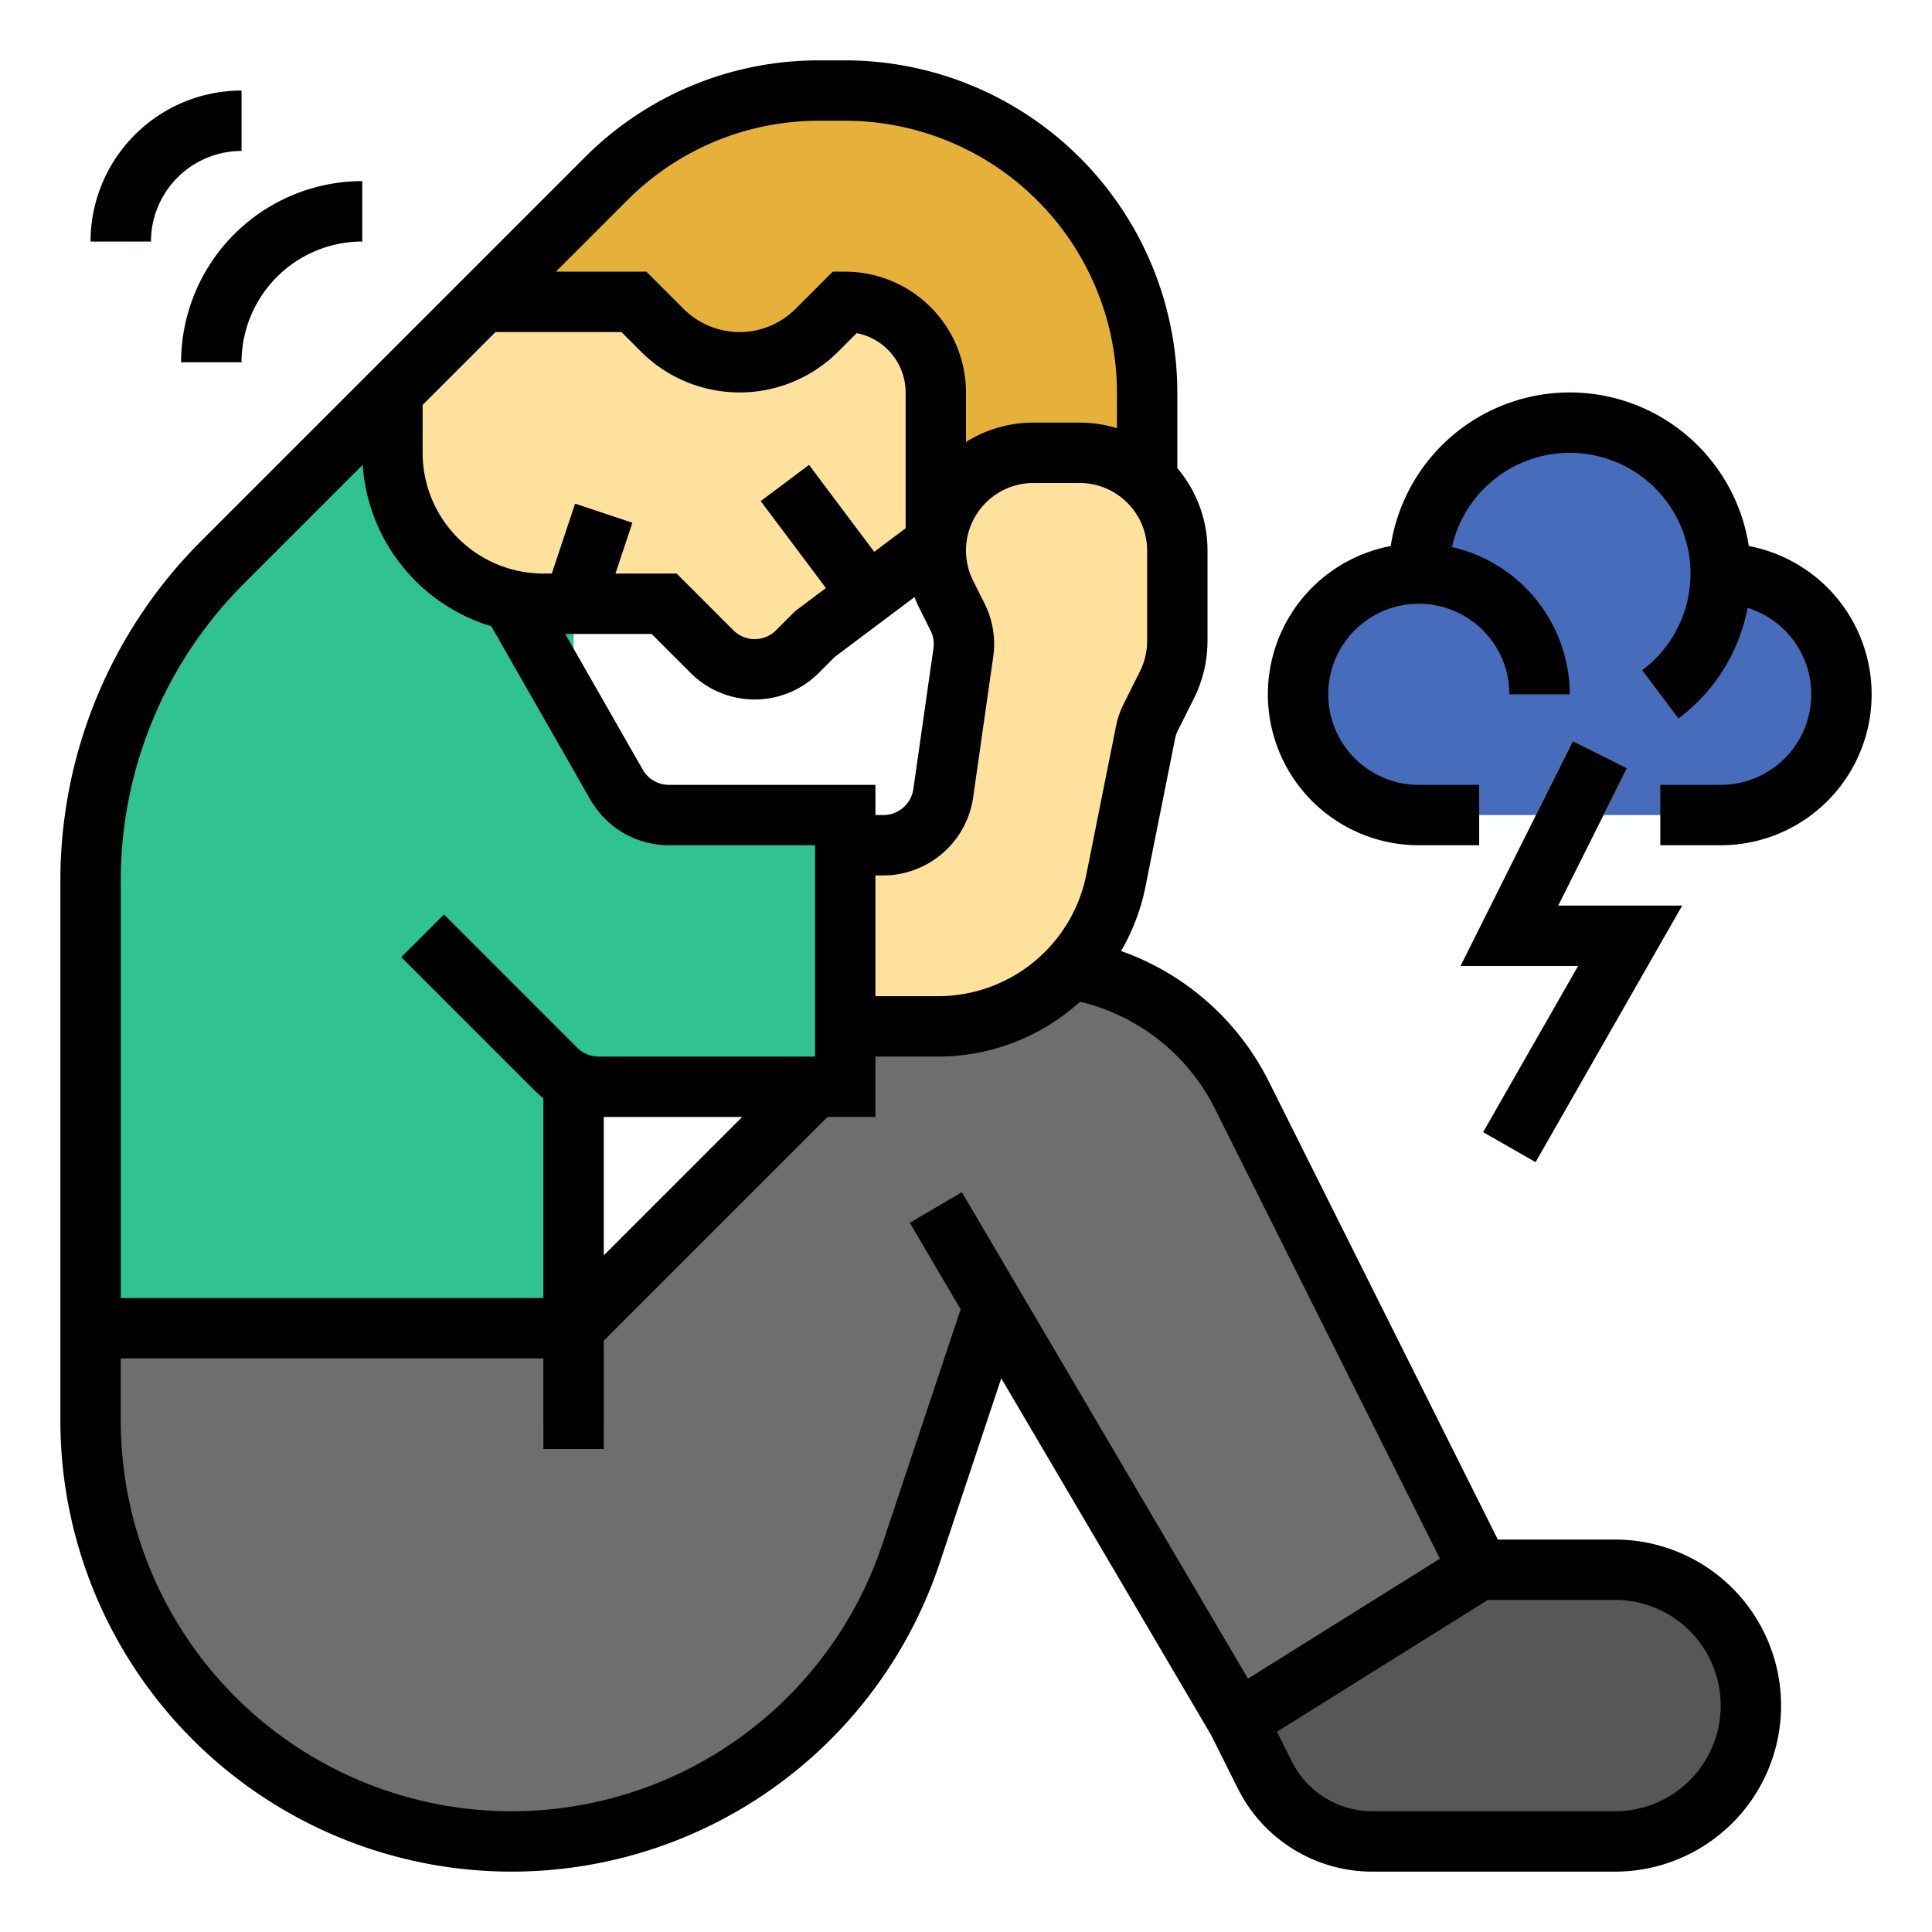
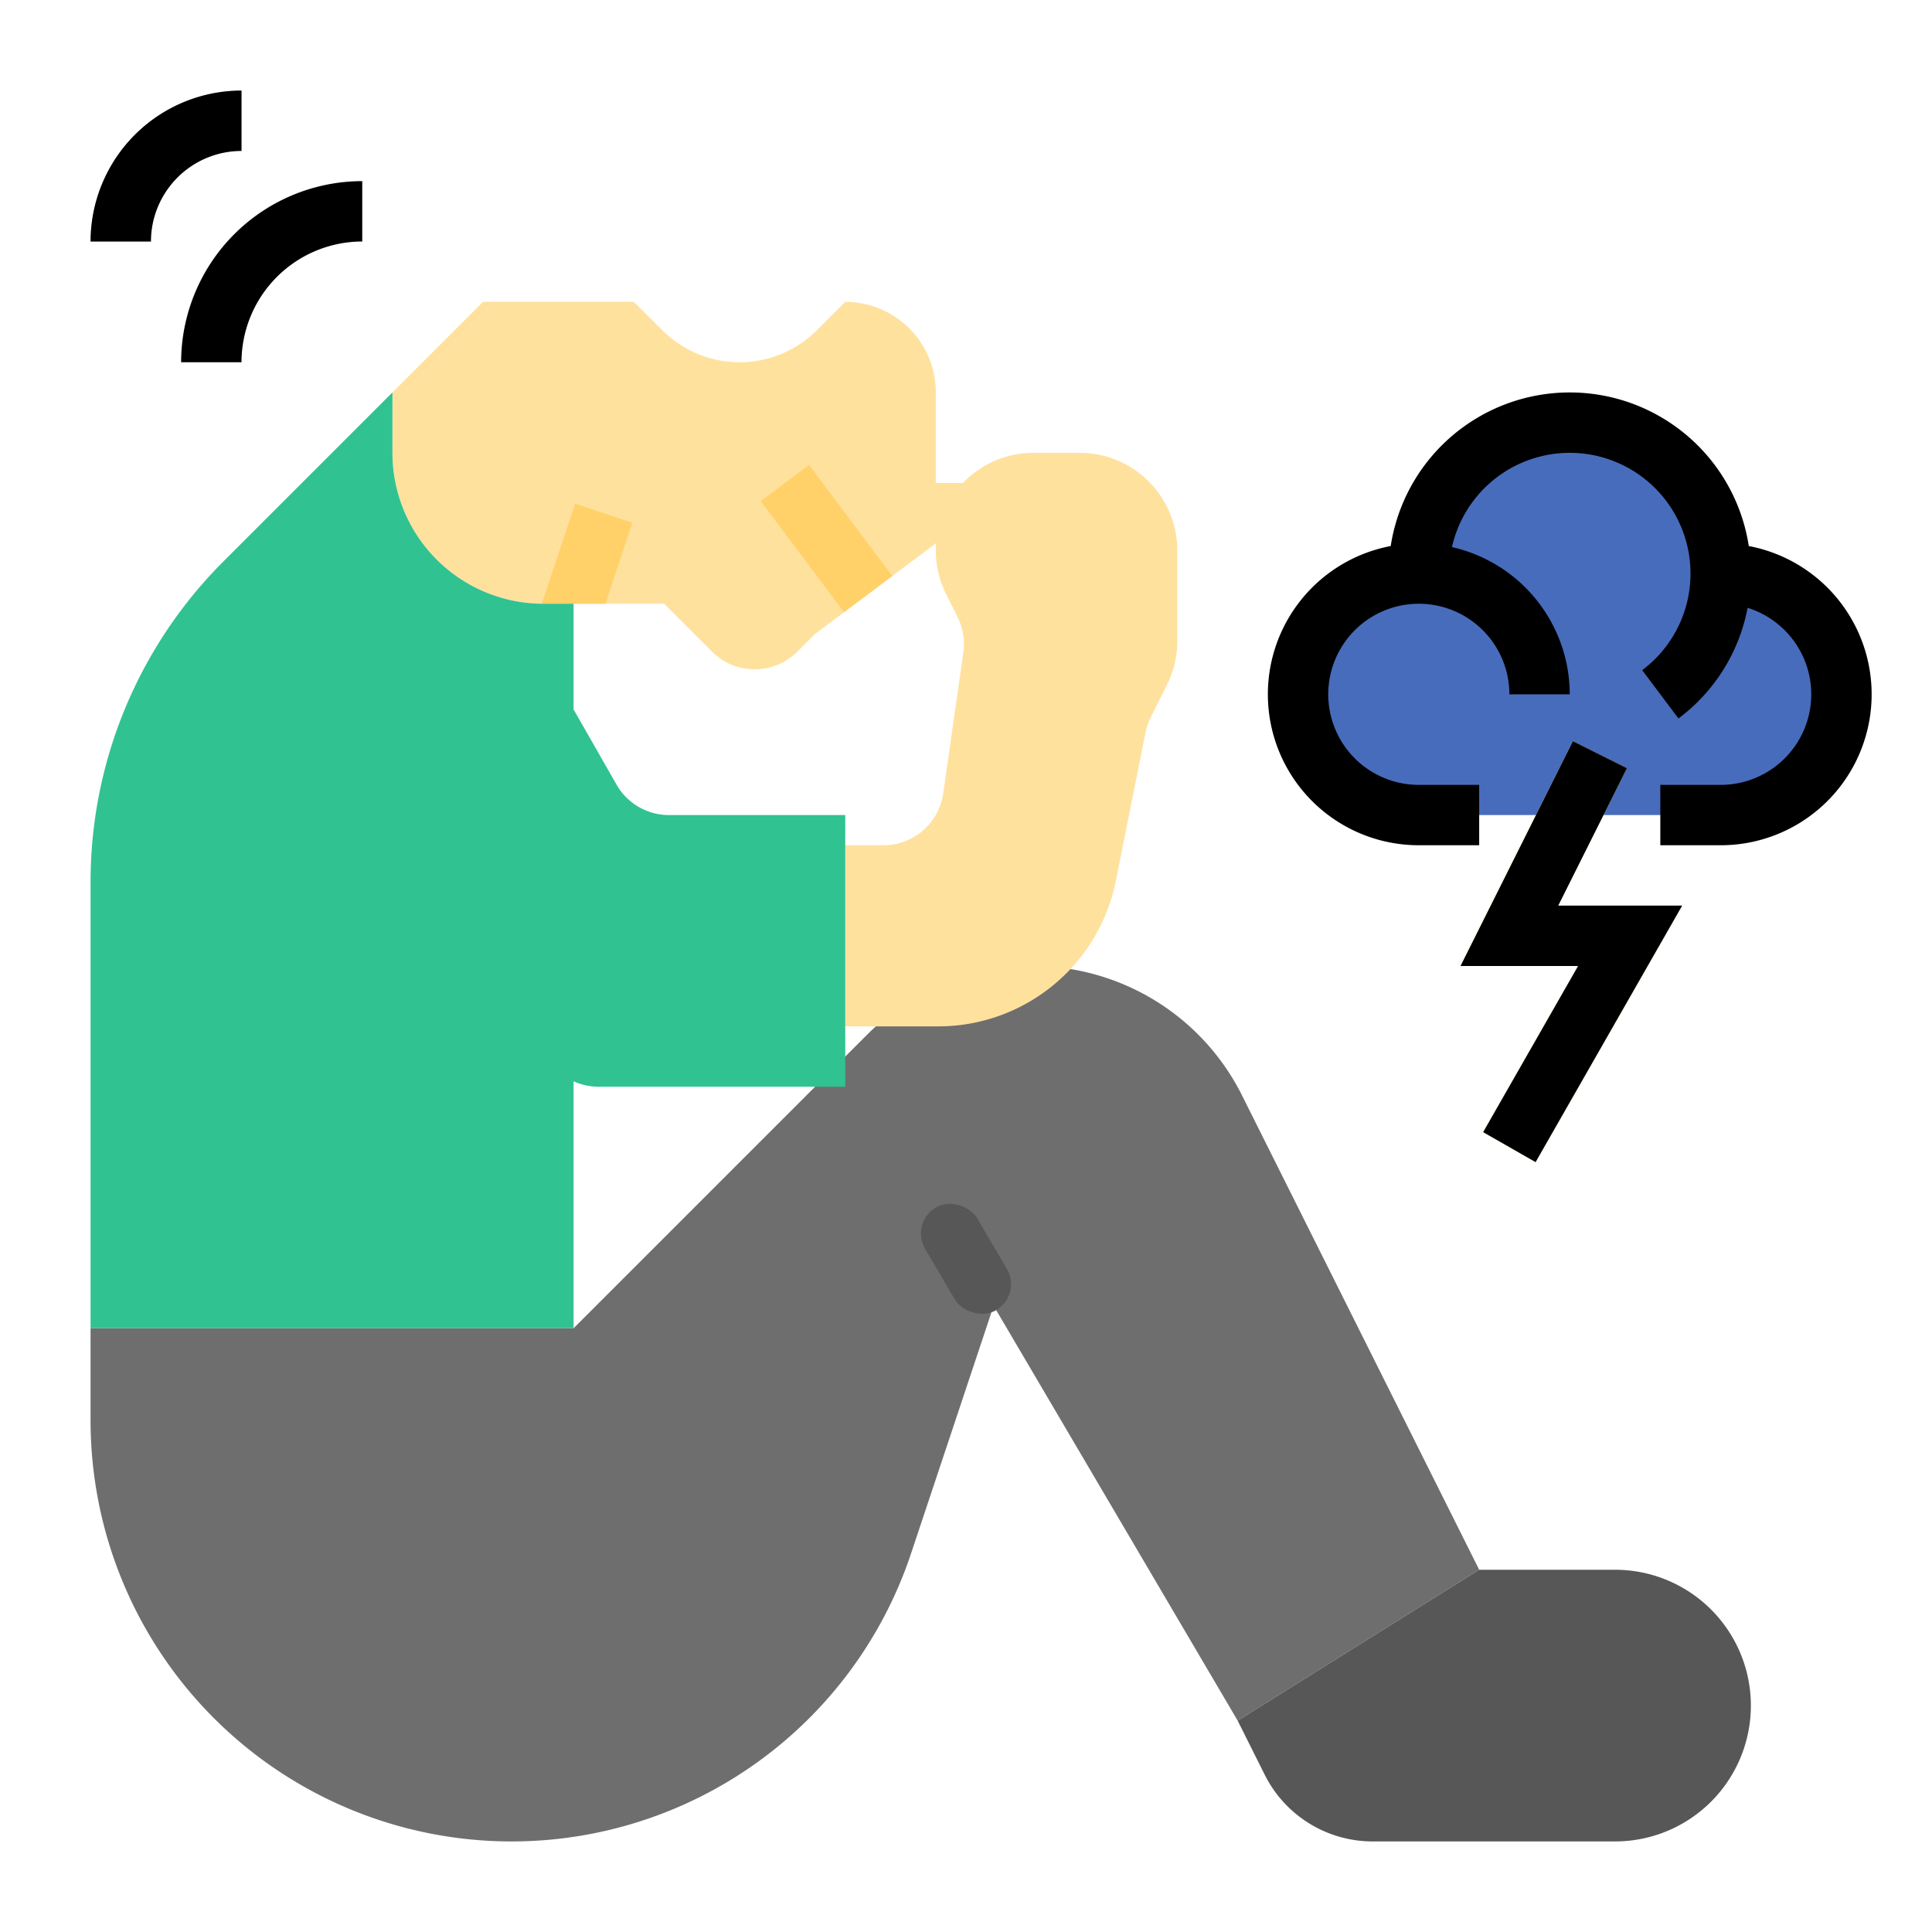
<svg xmlns="http://www.w3.org/2000/svg" viewBox="0 0 512 512" width="512" height="512">
  <g id="FILLED_OUTLINE">
    <path d="M456,152a40,40,0,0,0-80,0,32,32,0,0,0,0,64h80a32,32,0,0,0,0-64Z" style="fill:#486cbc" />
    <path d="M256,128h-8V104a24,24,0,0,0-24-24l-7.515,7.515a28.97,28.97,0,0,1-40.971,0L168,80H128l-24,24v16a40,40,0,0,0,40,40H176l12.686,12.686a16,16,0,0,0,22.627,0L216,168l40-30Z" style="fill:#ffe19e" />
-     <path d="M224,24h-6.863a80,80,0,0,0-56.569,23.431L128,80h40l7.515,7.515a28.97,28.97,0,0,0,40.971,0L224,80a24,24,0,0,1,24,24v32a56,56,0,0,0,56,56H304V104A80,80,0,0,0,224,24Z" style="fill:#e5b13b" />
    <path d="M392,416,329.137,290.273A62.001,62.001,0,0,0,273.682,256h-0a62,62,0,0,0-43.841,18.16L152,352H24v24.421A111.579,111.579,0,0,0,135.579,488h0a111.579,111.579,0,0,0,105.853-76.294l21.888-65.663L328,456Z" style="fill:#6e6e6e" />
    <path d="M286.112,120h-12.223A25.889,25.889,0,0,0,248,145.888v0a25.889,25.889,0,0,0,2.733,11.578l3.032,6.063a16,16,0,0,1,1.528,9.418l-5.331,37.315A16,16,0,0,1,234.123,224H224v48h24.649a48,48,0,0,0,47.068-38.586l7.862-39.312a16.001,16.001,0,0,1,1.378-4.018l4.309-8.617A25.889,25.889,0,0,0,312,169.889V145.888A25.889,25.889,0,0,0,286.112,120Z" style="fill:#ffe19e" />
-     <rect x="144" y="352" width="16" height="32" rx="8" style="fill:#575757" />
    <path d="M428,416H392l-64,40,7.155,14.311A32,32,0,0,0,363.777,488h64.223A36,36,0,0,0,464,452h0A36,36,0,0,0,428,416Z" style="fill:#575757" />
-     <path d="M64,96H48A48.054,48.054,0,0,1,96,48V64A32.036,32.036,0,0,0,64,96Z" style="fill:#aae5cf" />
    <path d="M40,64H24A40.046,40.046,0,0,1,64,24V40A24.027,24.027,0,0,0,40,64Z" style="fill:#aae5cf" />
    <path d="M439.526,183.365l-0-0a7.957,7.957,0,0,1,.383-10.077,31.57,31.57,0,0,0,7.468-14.933A7.957,7.957,0,0,1,455.203,152h0a8.034,8.034,0,0,1,7.831,9.688,47.339,47.339,0,0,1-11.06,22.121A8.034,8.034,0,0,1,439.526,183.365Z" style="fill:#5b7bc3" />
    <polygon points="406.946 307.969 393.054 300.031 418.214 256 387.056 256 416.845 196.422 431.155 203.578 412.944 240 445.786 240 406.946 307.969" style="fill:#ffd168" />
    <rect x="248" y="317.822" width="16" height="31.557" rx="8" transform="translate(-133.797 175.855) rotate(-30.465)" style="fill:#575757" />
    <path d="M152.411,133.47l-8.84,26.52c.144.001.285.011.429.011H160.433l7.157-21.47Z" style="fill:#ffd168" />
    <rect x="211.04" y="124.32" width="16" height="36.8" transform="translate(-41.824 159.968) rotate(-36.87)" style="fill:#ffd168" />
-     <path d="M380.715,150.571l-.133.266a7.836,7.836,0,0,0,4.14,10.803,24.105,24.105,0,0,1,14.522,16.369A7.832,7.832,0,0,0,406.778,184h.399a7.87,7.87,0,0,0,7.596-9.847,40.167,40.167,0,0,0-24.22-27.404A7.834,7.834,0,0,0,380.715,150.571Z" style="fill:#5b7bc3" />
    <path d="M144,160A40,40,0,0,1,104,120V104L59.147,148.853A120,120,0,0,0,24,233.706V352H152V286.544A15.981,15.981,0,0,0,158.627,288H224V216H177.285a16,16,0,0,1-13.892-8.062L152,188V160h-8Z" style="fill:#31c292" />
-     <path d="M428,408H396.944L336.292,286.695a69.804,69.804,0,0,0-39.196-34.665A55.583,55.583,0,0,0,303.562,234.983l7.862-39.311a8.022,8.022,0,0,1,.689-2.011l4.309-8.618A34.066,34.066,0,0,0,320,169.889v-24a33.731,33.731,0,0,0-8-21.835V104a88.1,88.1,0,0,0-88-88h-6.863a87.424,87.424,0,0,0-62.226,25.774L53.49,143.195A127.166,127.166,0,0,0,16,233.706V376.422a119.579,119.579,0,0,0,233.021,37.814l16.324-48.972,55.623,94.559L328,473.889A39.782,39.782,0,0,0,363.777,496H428a44,44,0,0,0,0-88ZM304,145.889v24a17.976,17.976,0,0,1-1.888,7.999l-4.309,8.618a24.028,24.028,0,0,0-2.068,6.026l-7.862,39.312A40.108,40.108,0,0,1,248.649,264H232V232h2.123a24.117,24.117,0,0,0,23.759-20.606l5.331-37.313a23.893,23.893,0,0,0-2.292-14.129l-3.032-6.063A17.888,17.888,0,0,1,273.889,128h12.223A17.909,17.909,0,0,1,304,145.889ZM177.285,208a8.019,8.019,0,0,1-6.946-4.03L149.785,168h22.902l10.343,10.344a23.999,23.999,0,0,0,33.94,0l4.285-4.285,21.093-15.819c.372.952.773,1.891,1.23,2.805l3.032,6.063a7.967,7.967,0,0,1,.764,4.709L242.043,209.132A8.04,8.04,0,0,1,234.123,216H232v-8ZM166.225,53.089A71.528,71.528,0,0,1,217.137,32H224a72.081,72.081,0,0,1,72,72v9.476A33.773,33.773,0,0,0,286.111,112H273.889A33.677,33.677,0,0,0,256,117.125V104a32.036,32.036,0,0,0-32-32h-3.313l-9.858,9.858a20.971,20.971,0,0,1-29.657-.001L171.313,72H147.314ZM112,107.314,131.314,88h33.373l5.171,5.171a36.971,36.971,0,0,0,52.285.001l4.884-4.885A16.027,16.027,0,0,1,240,104v36L231.68,146.24,214.4,123.2l-12.8,9.6,17.28,23.04-8.135,6.102-5.088,5.088a8.009,8.009,0,0,1-11.313,0L179.313,152h-16.214l4.49-13.47-15.179-5.061L146.234,152H144a32.036,32.036,0,0,1-32-32ZM32,233.706a111.269,111.269,0,0,1,32.804-79.196l31.314-31.314a48.094,48.094,0,0,0,34.078,42.772l26.251,45.94A24.054,24.054,0,0,0,177.285,224H216v56H158.627a7.947,7.947,0,0,1-5.657-2.344l-35.313-35.313-11.313,11.314,35.313,35.313A24.38,24.38,0,0,0,144,291.024V344H32ZM196.686,296,160,332.686V296ZM330.729,444.86l-75.833-128.917-13.791,8.112,13.475,22.908-20.737,62.212A103.579,103.579,0,0,1,32,376.422V360H144v24h16V355.313L219.314,296H232V280h16.649a55.956,55.956,0,0,0,37.556-14.528,53.867,53.867,0,0,1,35.776,28.379l59.61,119.22ZM428,480H363.777a23.87,23.87,0,0,1-21.466-13.268l-3.902-7.804L394.295,424H428a28,28,0,0,1,0,56Z" />
    <path d="M48,96H64A32.036,32.036,0,0,1,96,64V48A48.054,48.054,0,0,0,48,96Z" />
    <path d="M64,40V24A40.046,40.046,0,0,0,24,64H40A24.027,24.027,0,0,1,64,40Z" />
    <path d="M463.447,144.706a48.005,48.005,0,0,0-94.893,0A39.996,39.996,0,0,0,376,224h16V208H376a24,24,0,1,1,24-24h16a40.061,40.061,0,0,0-31.216-39.016,31.998,31.998,0,1,1,50.414,32.62l9.61,12.793a47.585,47.585,0,0,0,18.329-29.313A24.001,24.001,0,0,1,456,208H440v16h16a39.996,39.996,0,0,0,7.447-79.294Z" />
    <polygon points="416.845 196.422 387.056 256 418.214 256 393.054 300.031 406.946 307.969 445.786 240 412.944 240 431.155 203.578 416.845 196.422" />
  </g>
</svg>